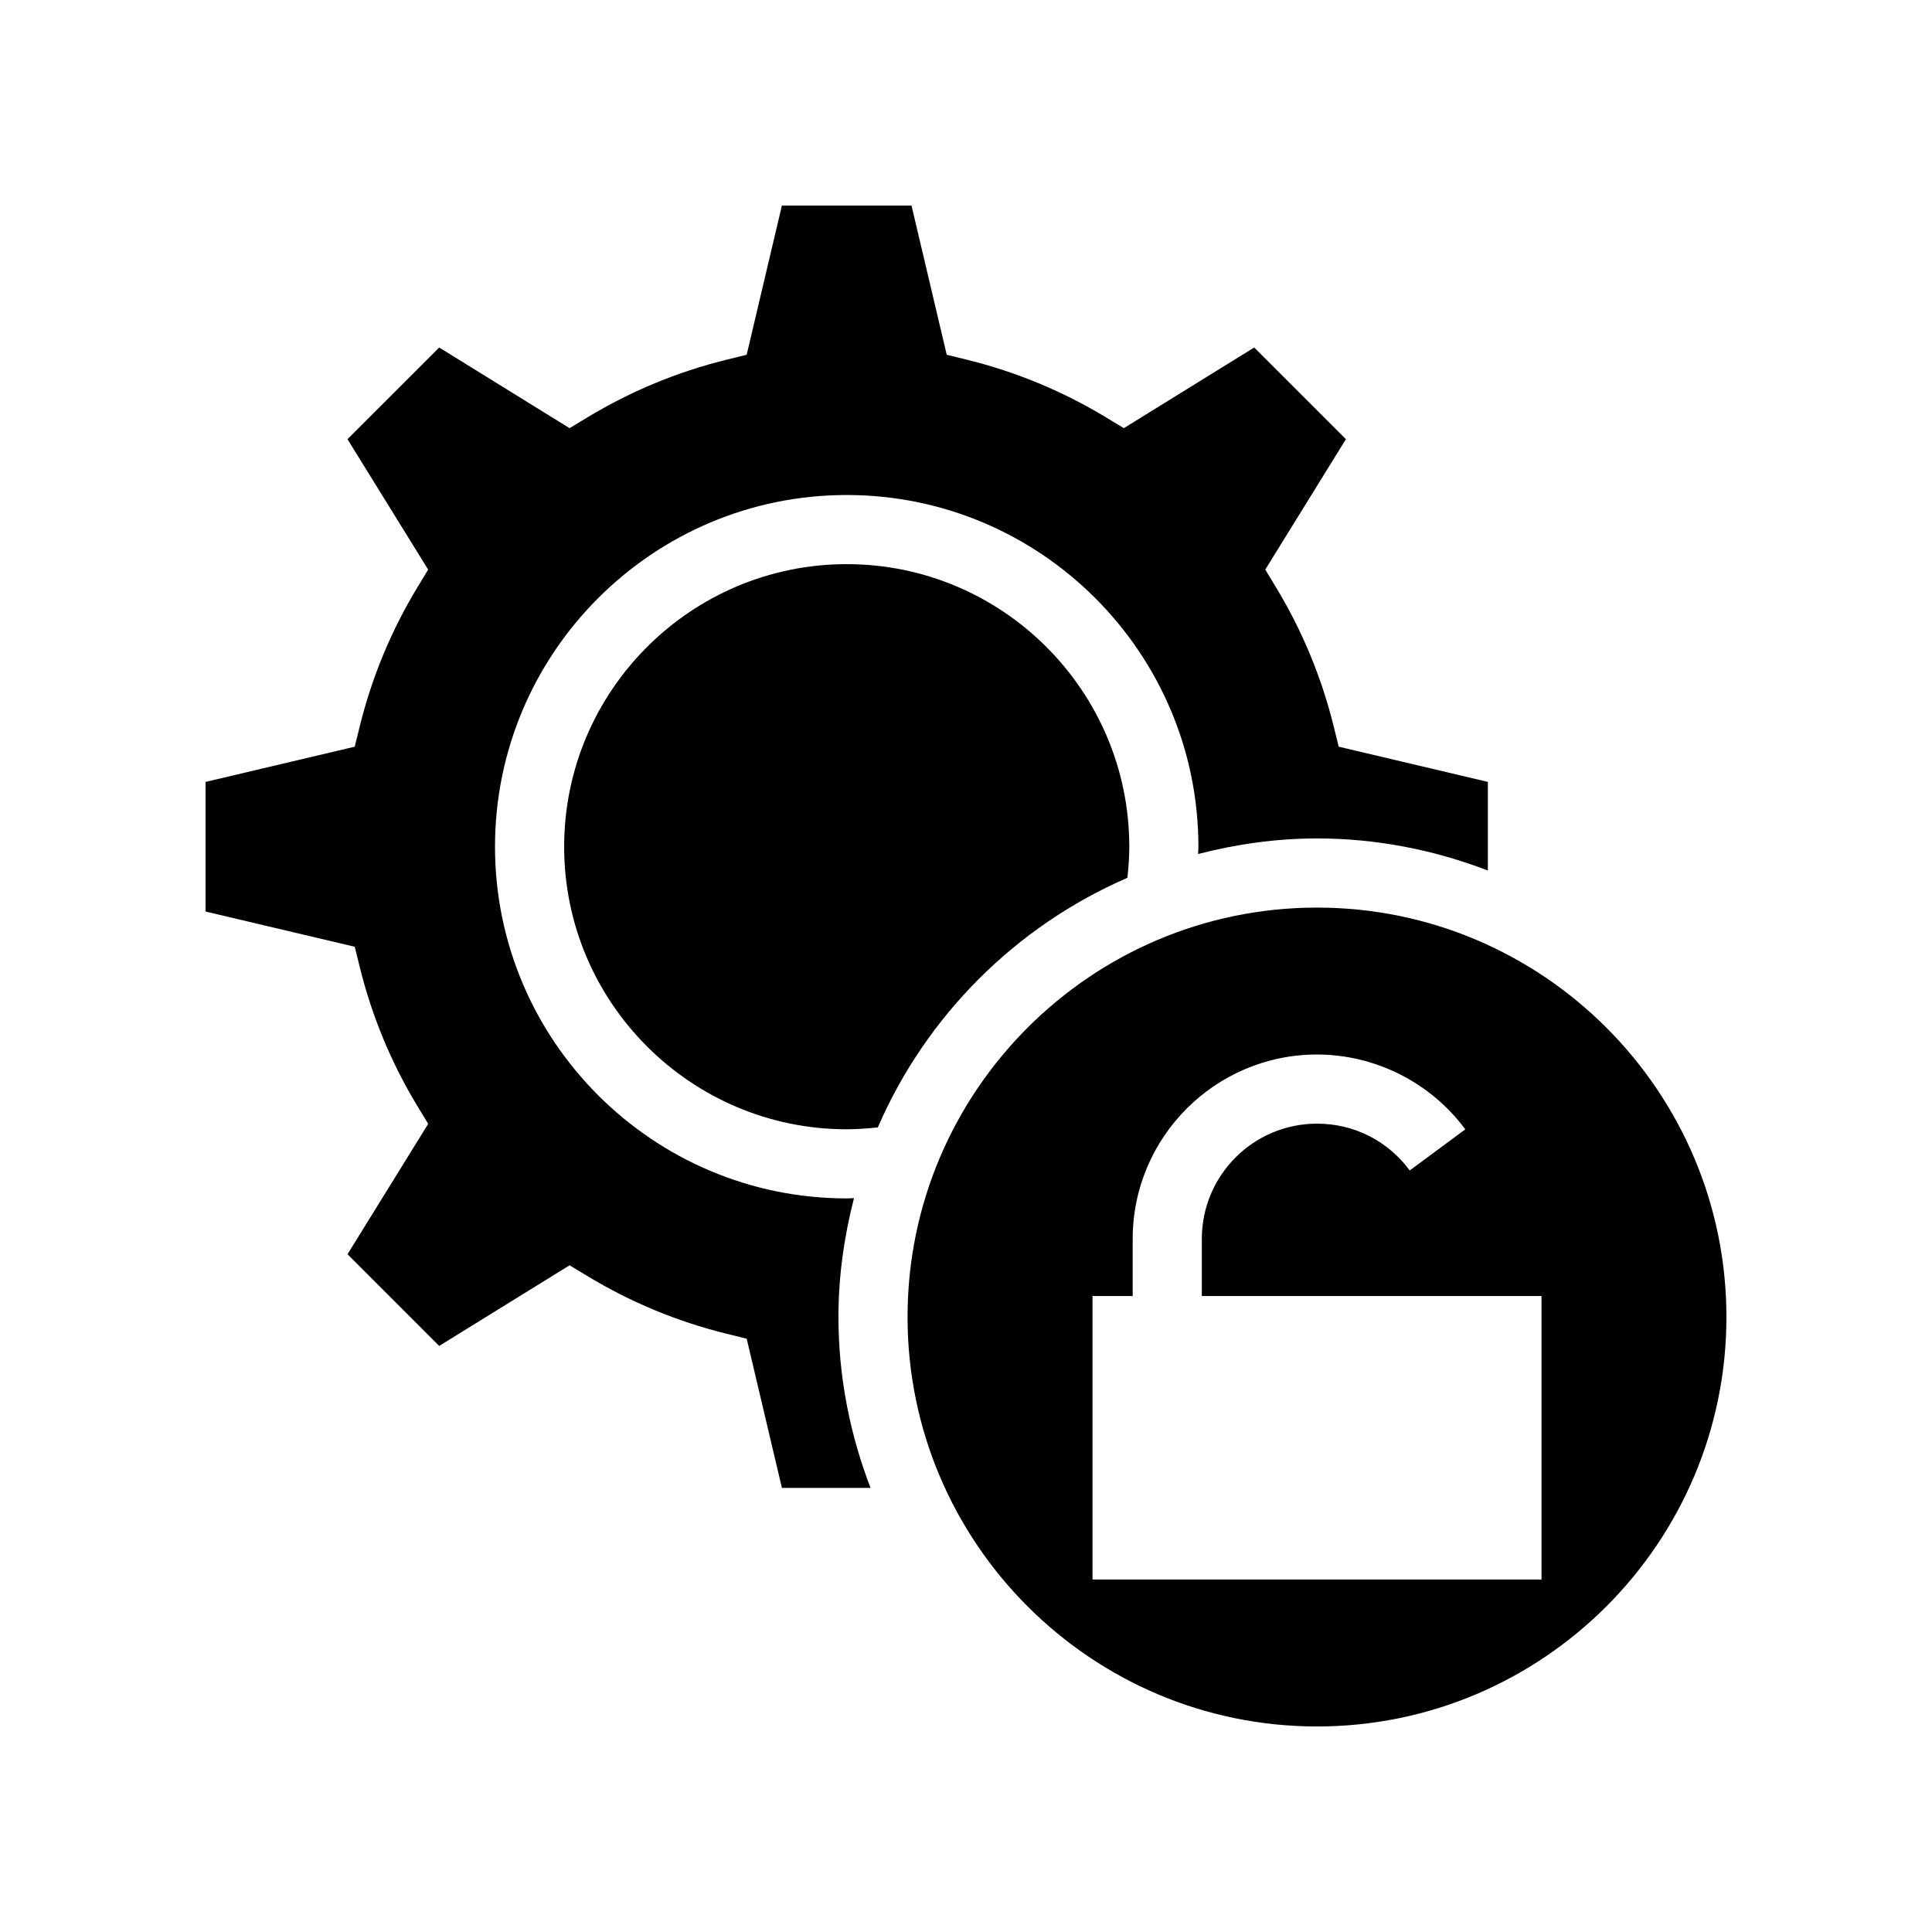
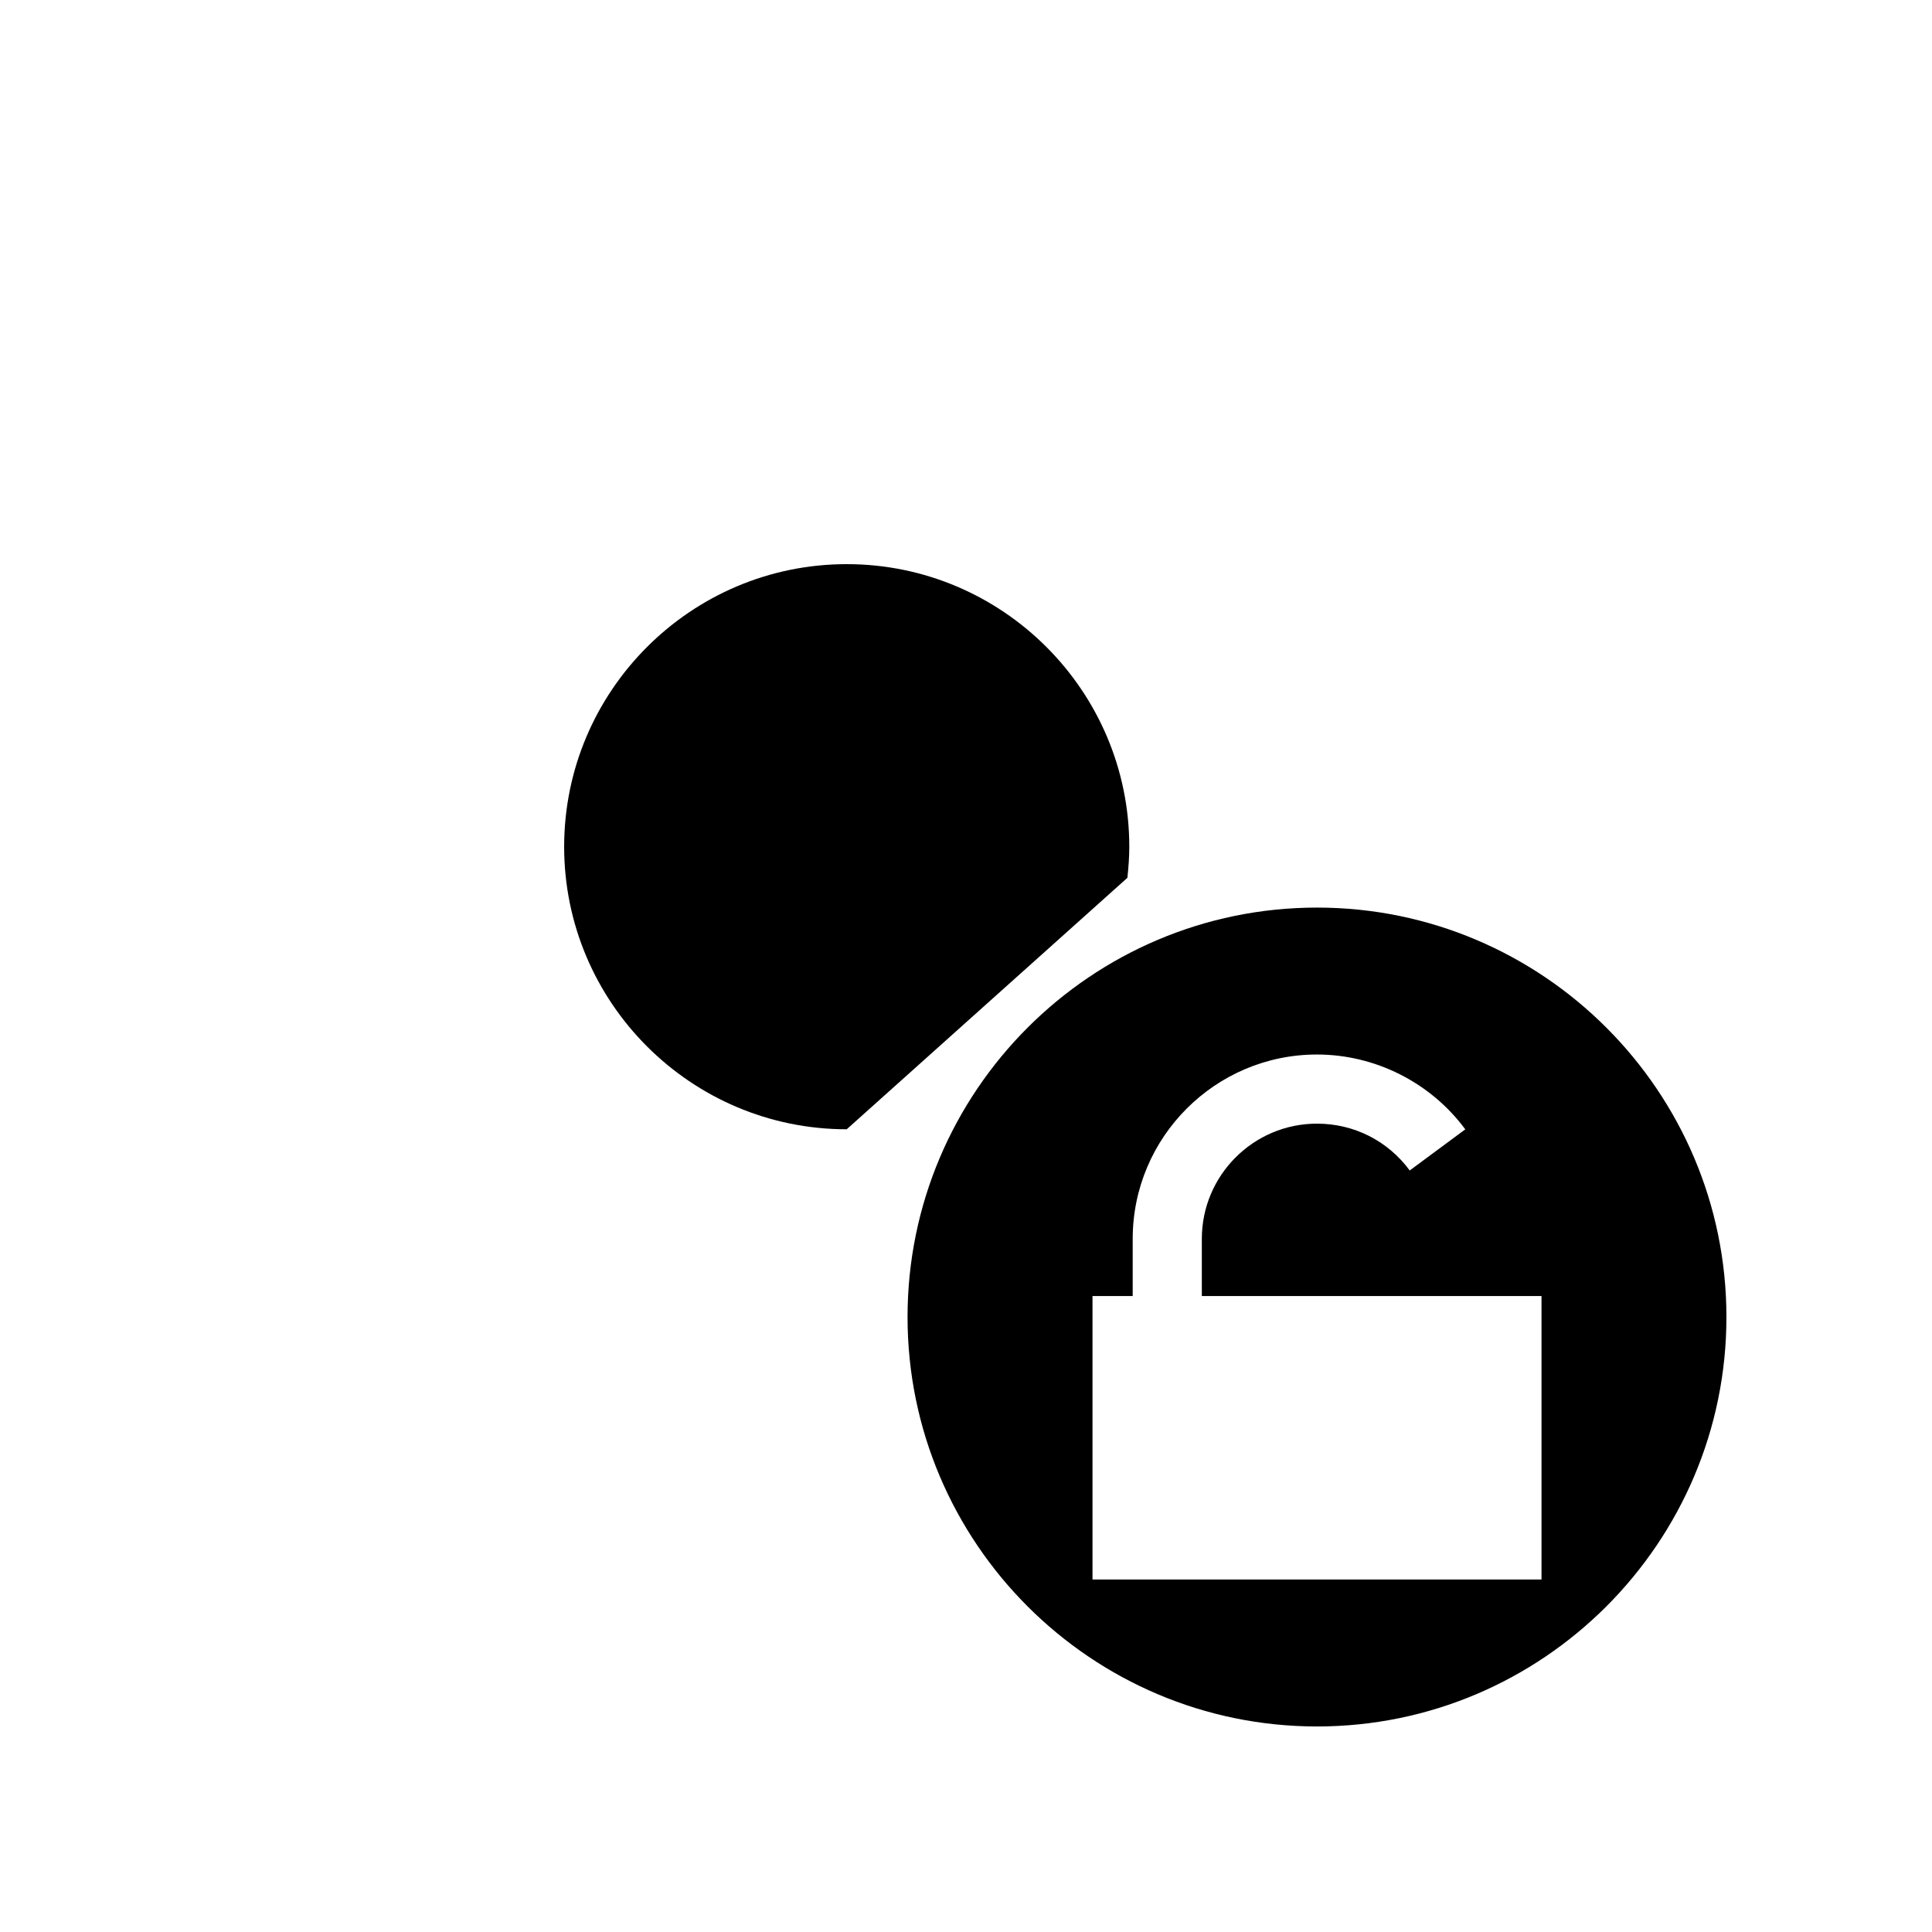
<svg xmlns="http://www.w3.org/2000/svg" fill="#000000" width="800px" height="800px" version="1.1" viewBox="144 144 512 512">
  <g>
-     <path d="m442.77 376.63c0.297-2.734 0.504-5.484 0.504-8.242 0-41.293-33.59-74.883-74.883-74.883s-74.883 33.59-74.883 74.883 33.59 74.883 74.883 74.883c2.762 0 5.512-0.207 8.242-0.504 12.82-29.574 36.566-53.32 66.137-66.137z" />
-     <path d="m370.32 461.51c-0.645 0.012-1.285 0.078-1.934 0.078-51.391 0-93.203-41.812-93.203-93.203 0-51.391 41.812-93.203 93.203-93.203 51.391 0 93.203 41.812 93.203 93.203 0 0.645-0.07 1.289-0.082 1.934 10.098-2.598 20.621-4.125 31.52-4.125 15.965 0 31.188 3.09 45.273 8.5v-23.484l-39.531-9.332-1.344-5.438c-3.195-12.945-8.32-25.289-15.215-36.703l-2.898-4.793 21.371-34.555-24.305-24.297-34.547 21.371-4.793-2.898c-11.434-6.906-23.777-12.023-36.711-15.215l-5.438-1.344-9.328-39.527h-34.352l-9.332 39.531-5.438 1.344c-12.945 3.195-25.289 8.32-36.703 15.215l-4.793 2.898-34.547-21.371-24.305 24.297 21.371 34.555-2.898 4.793c-6.898 11.387-12.016 23.742-15.215 36.703l-1.344 5.438-39.527 9.332v34.352l39.531 9.332 1.344 5.438c3.203 12.961 8.32 25.316 15.215 36.703l2.906 4.793-21.379 34.547 24.297 24.305 34.555-21.371 4.793 2.898c11.414 6.898 23.758 12.023 36.703 15.215l5.438 1.344 9.332 39.531h23.484c-5.41-14.086-8.5-29.309-8.5-45.273 0-10.898 1.527-21.418 4.121-31.516z" />
+     <path d="m442.77 376.63c0.297-2.734 0.504-5.484 0.504-8.242 0-41.293-33.59-74.883-74.883-74.883s-74.883 33.59-74.883 74.883 33.59 74.883 74.883 74.883z" />
    <path d="m493.02 384.52c-59.836 0-108.51 48.672-108.51 108.51 0 59.828 48.672 108.5 108.51 108.5 59.828 0 108.5-48.672 108.5-108.5 0-59.836-48.672-108.51-108.5-108.51zm59.496 178.07h-118.99v-75.125h10.652v-15.164c0-26.934 21.906-48.844 48.832-48.844 15.43 0 30.129 7.414 39.305 19.832l-14.723 10.895c-5.832-7.891-14.785-12.406-24.582-12.406-16.828 0-30.512 13.695-30.512 30.523v15.164h90.02z" />
  </g>
</svg>